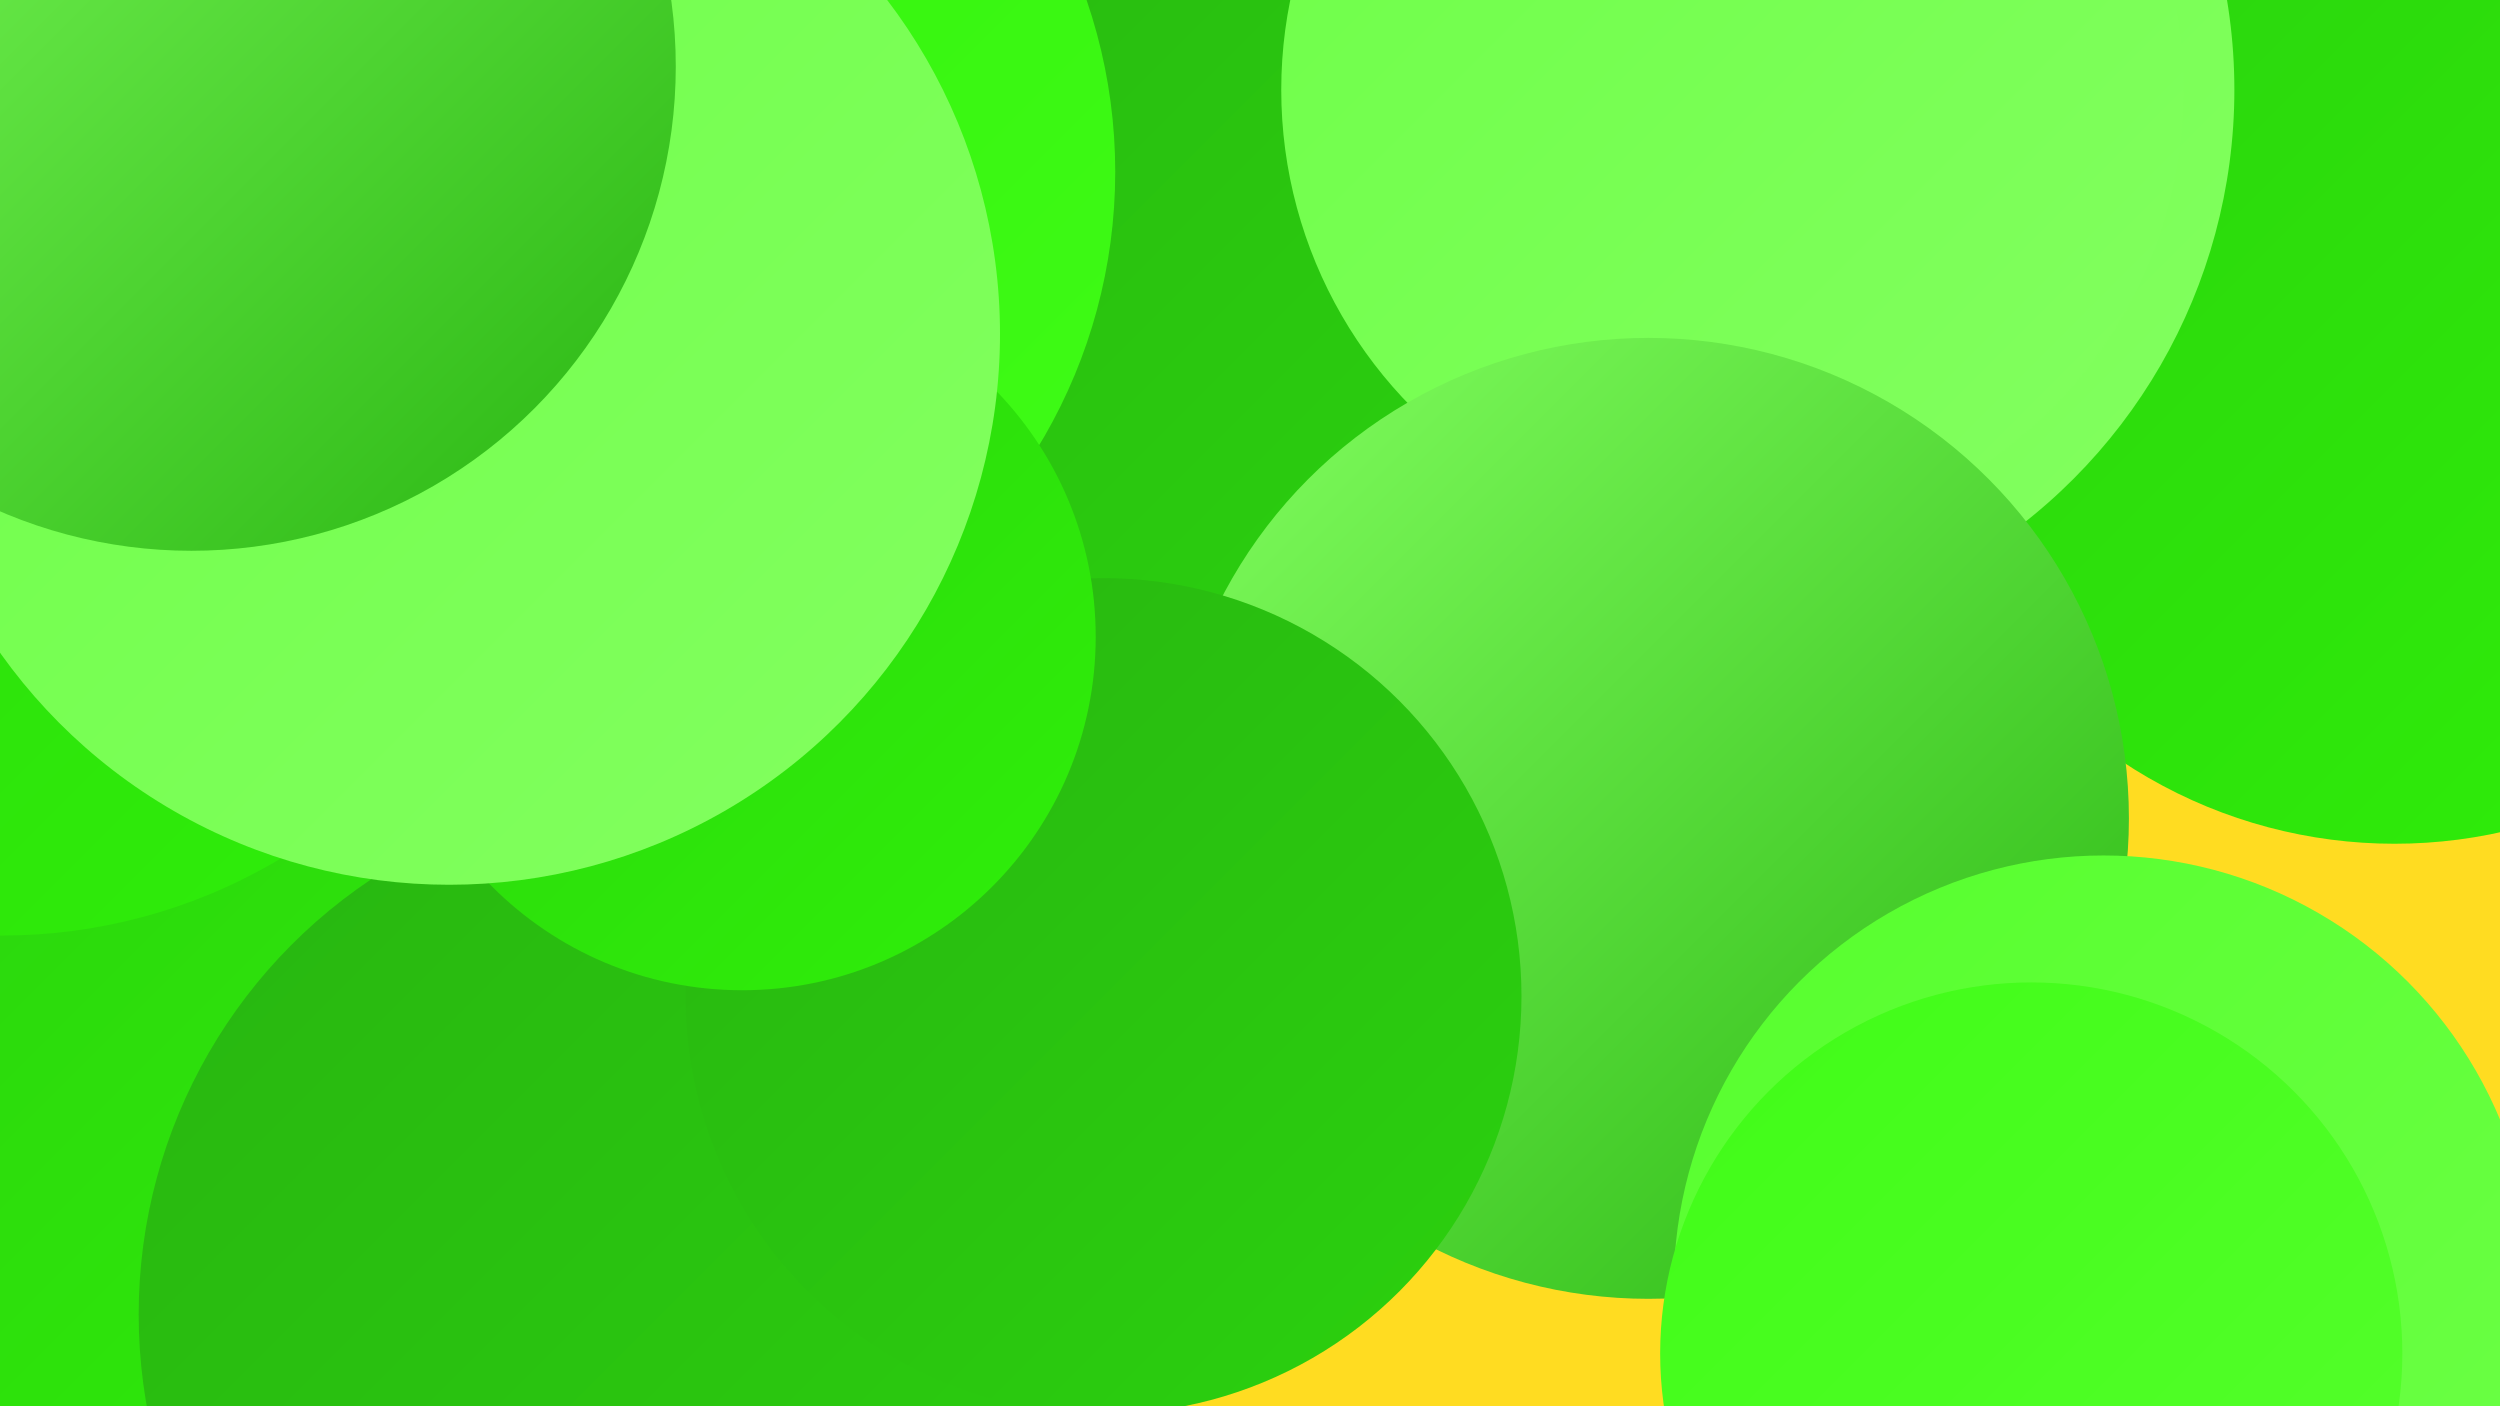
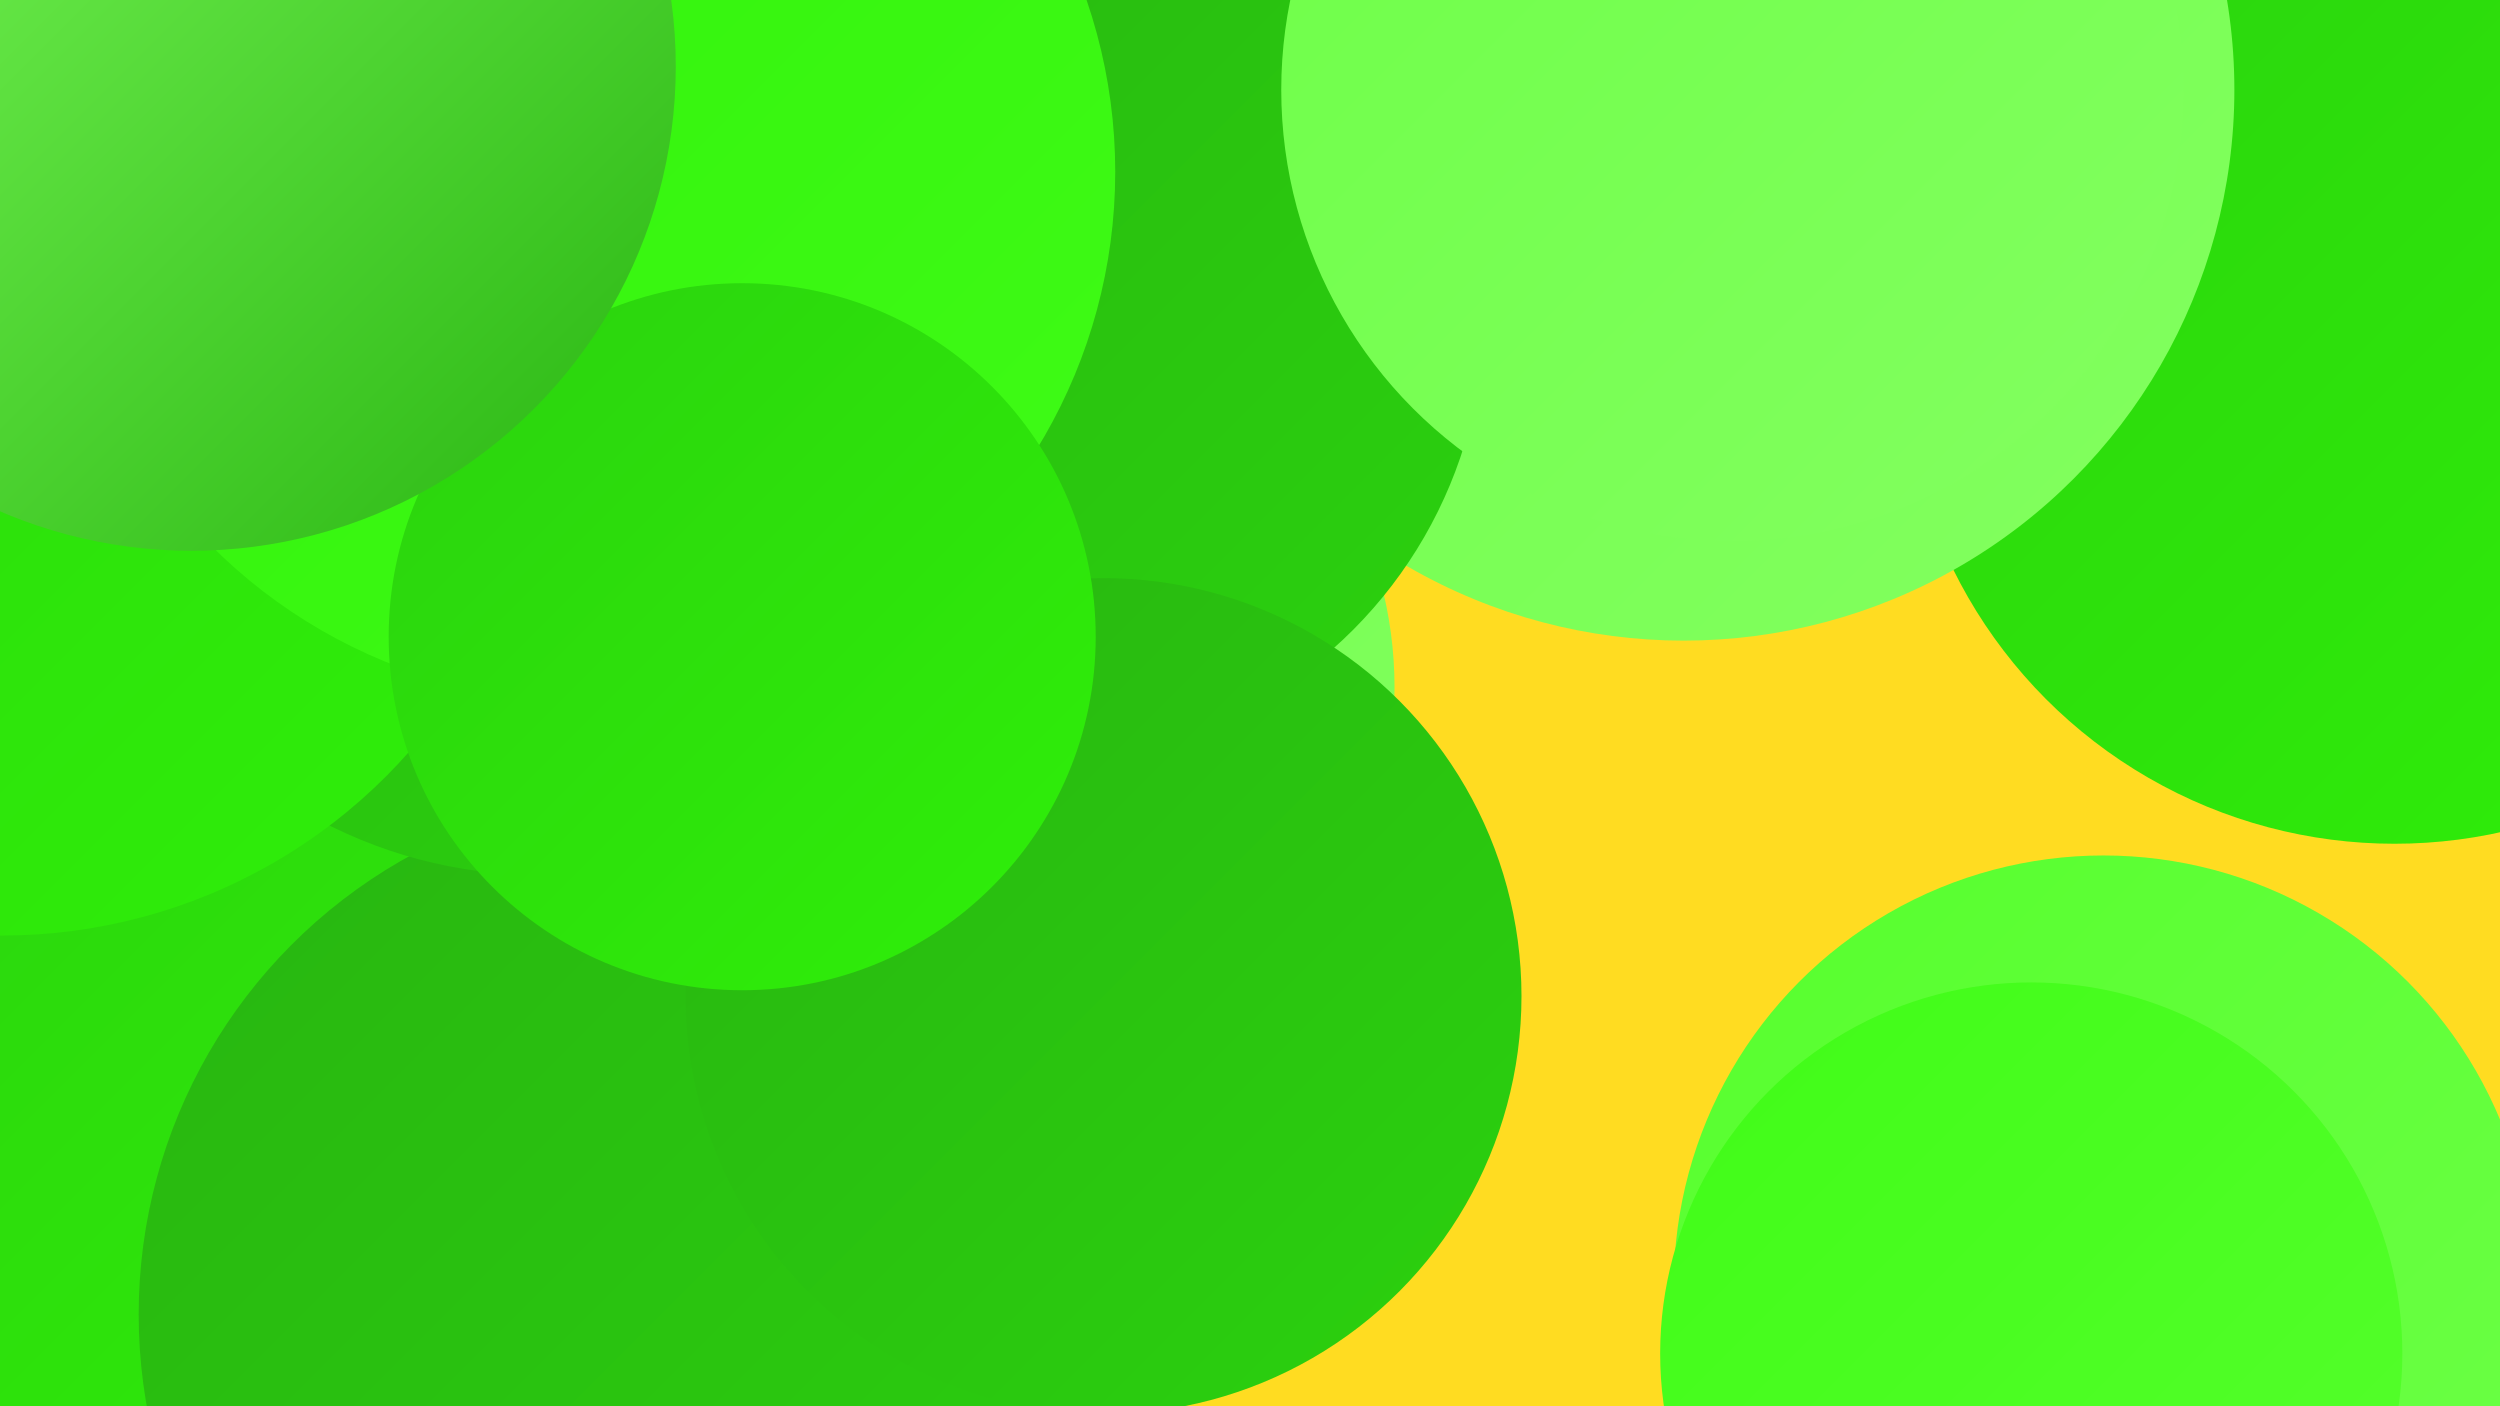
<svg xmlns="http://www.w3.org/2000/svg" width="1280" height="720">
  <defs>
    <linearGradient id="grad0" x1="0%" y1="0%" x2="100%" y2="100%">
      <stop offset="0%" style="stop-color:#28b511;stop-opacity:1" />
      <stop offset="100%" style="stop-color:#2bd20e;stop-opacity:1" />
    </linearGradient>
    <linearGradient id="grad1" x1="0%" y1="0%" x2="100%" y2="100%">
      <stop offset="0%" style="stop-color:#2bd20e;stop-opacity:1" />
      <stop offset="100%" style="stop-color:#2ff009;stop-opacity:1" />
    </linearGradient>
    <linearGradient id="grad2" x1="0%" y1="0%" x2="100%" y2="100%">
      <stop offset="0%" style="stop-color:#2ff009;stop-opacity:1" />
      <stop offset="100%" style="stop-color:#40fc17;stop-opacity:1" />
    </linearGradient>
    <linearGradient id="grad3" x1="0%" y1="0%" x2="100%" y2="100%">
      <stop offset="0%" style="stop-color:#40fc17;stop-opacity:1" />
      <stop offset="100%" style="stop-color:#56ff2d;stop-opacity:1" />
    </linearGradient>
    <linearGradient id="grad4" x1="0%" y1="0%" x2="100%" y2="100%">
      <stop offset="0%" style="stop-color:#56ff2d;stop-opacity:1" />
      <stop offset="100%" style="stop-color:#6dff47;stop-opacity:1" />
    </linearGradient>
    <linearGradient id="grad5" x1="0%" y1="0%" x2="100%" y2="100%">
      <stop offset="0%" style="stop-color:#6dff47;stop-opacity:1" />
      <stop offset="100%" style="stop-color:#83ff60;stop-opacity:1" />
    </linearGradient>
    <linearGradient id="grad6" x1="0%" y1="0%" x2="100%" y2="100%">
      <stop offset="0%" style="stop-color:#83ff60;stop-opacity:1" />
      <stop offset="100%" style="stop-color:#28b511;stop-opacity:1" />
    </linearGradient>
  </defs>
  <rect width="1280" height="720" fill="#ffdc21" />
  <circle cx="128" cy="294" r="241" fill="url(#grad0)" />
-   <circle cx="399" cy="551" r="239" fill="url(#grad6)" />
  <circle cx="106" cy="592" r="236" fill="url(#grad1)" />
  <circle cx="504" cy="352" r="210" fill="url(#grad5)" />
-   <circle cx="281" cy="215" r="240" fill="url(#grad2)" />
  <circle cx="1226" cy="180" r="252" fill="url(#grad1)" />
  <circle cx="862" cy="46" r="282" fill="url(#grad5)" />
  <circle cx="530" cy="160" r="230" fill="url(#grad0)" />
  <circle cx="887" cy="46" r="231" fill="url(#grad5)" />
-   <circle cx="844" cy="419" r="246" fill="url(#grad6)" />
  <circle cx="339" cy="673" r="268" fill="url(#grad0)" />
  <circle cx="1077" cy="658" r="220" fill="url(#grad4)" />
  <circle cx="565" cy="510" r="214" fill="url(#grad0)" />
  <circle cx="276" cy="208" r="240" fill="url(#grad0)" />
  <circle cx="1" cy="201" r="278" fill="url(#grad1)" />
  <circle cx="1040" cy="693" r="190" fill="url(#grad3)" />
  <circle cx="300" cy="88" r="271" fill="url(#grad2)" />
  <circle cx="380" cy="326" r="181" fill="url(#grad1)" />
-   <circle cx="230" cy="171" r="282" fill="url(#grad5)" />
  <circle cx="98" cy="34" r="248" fill="url(#grad6)" />
</svg>